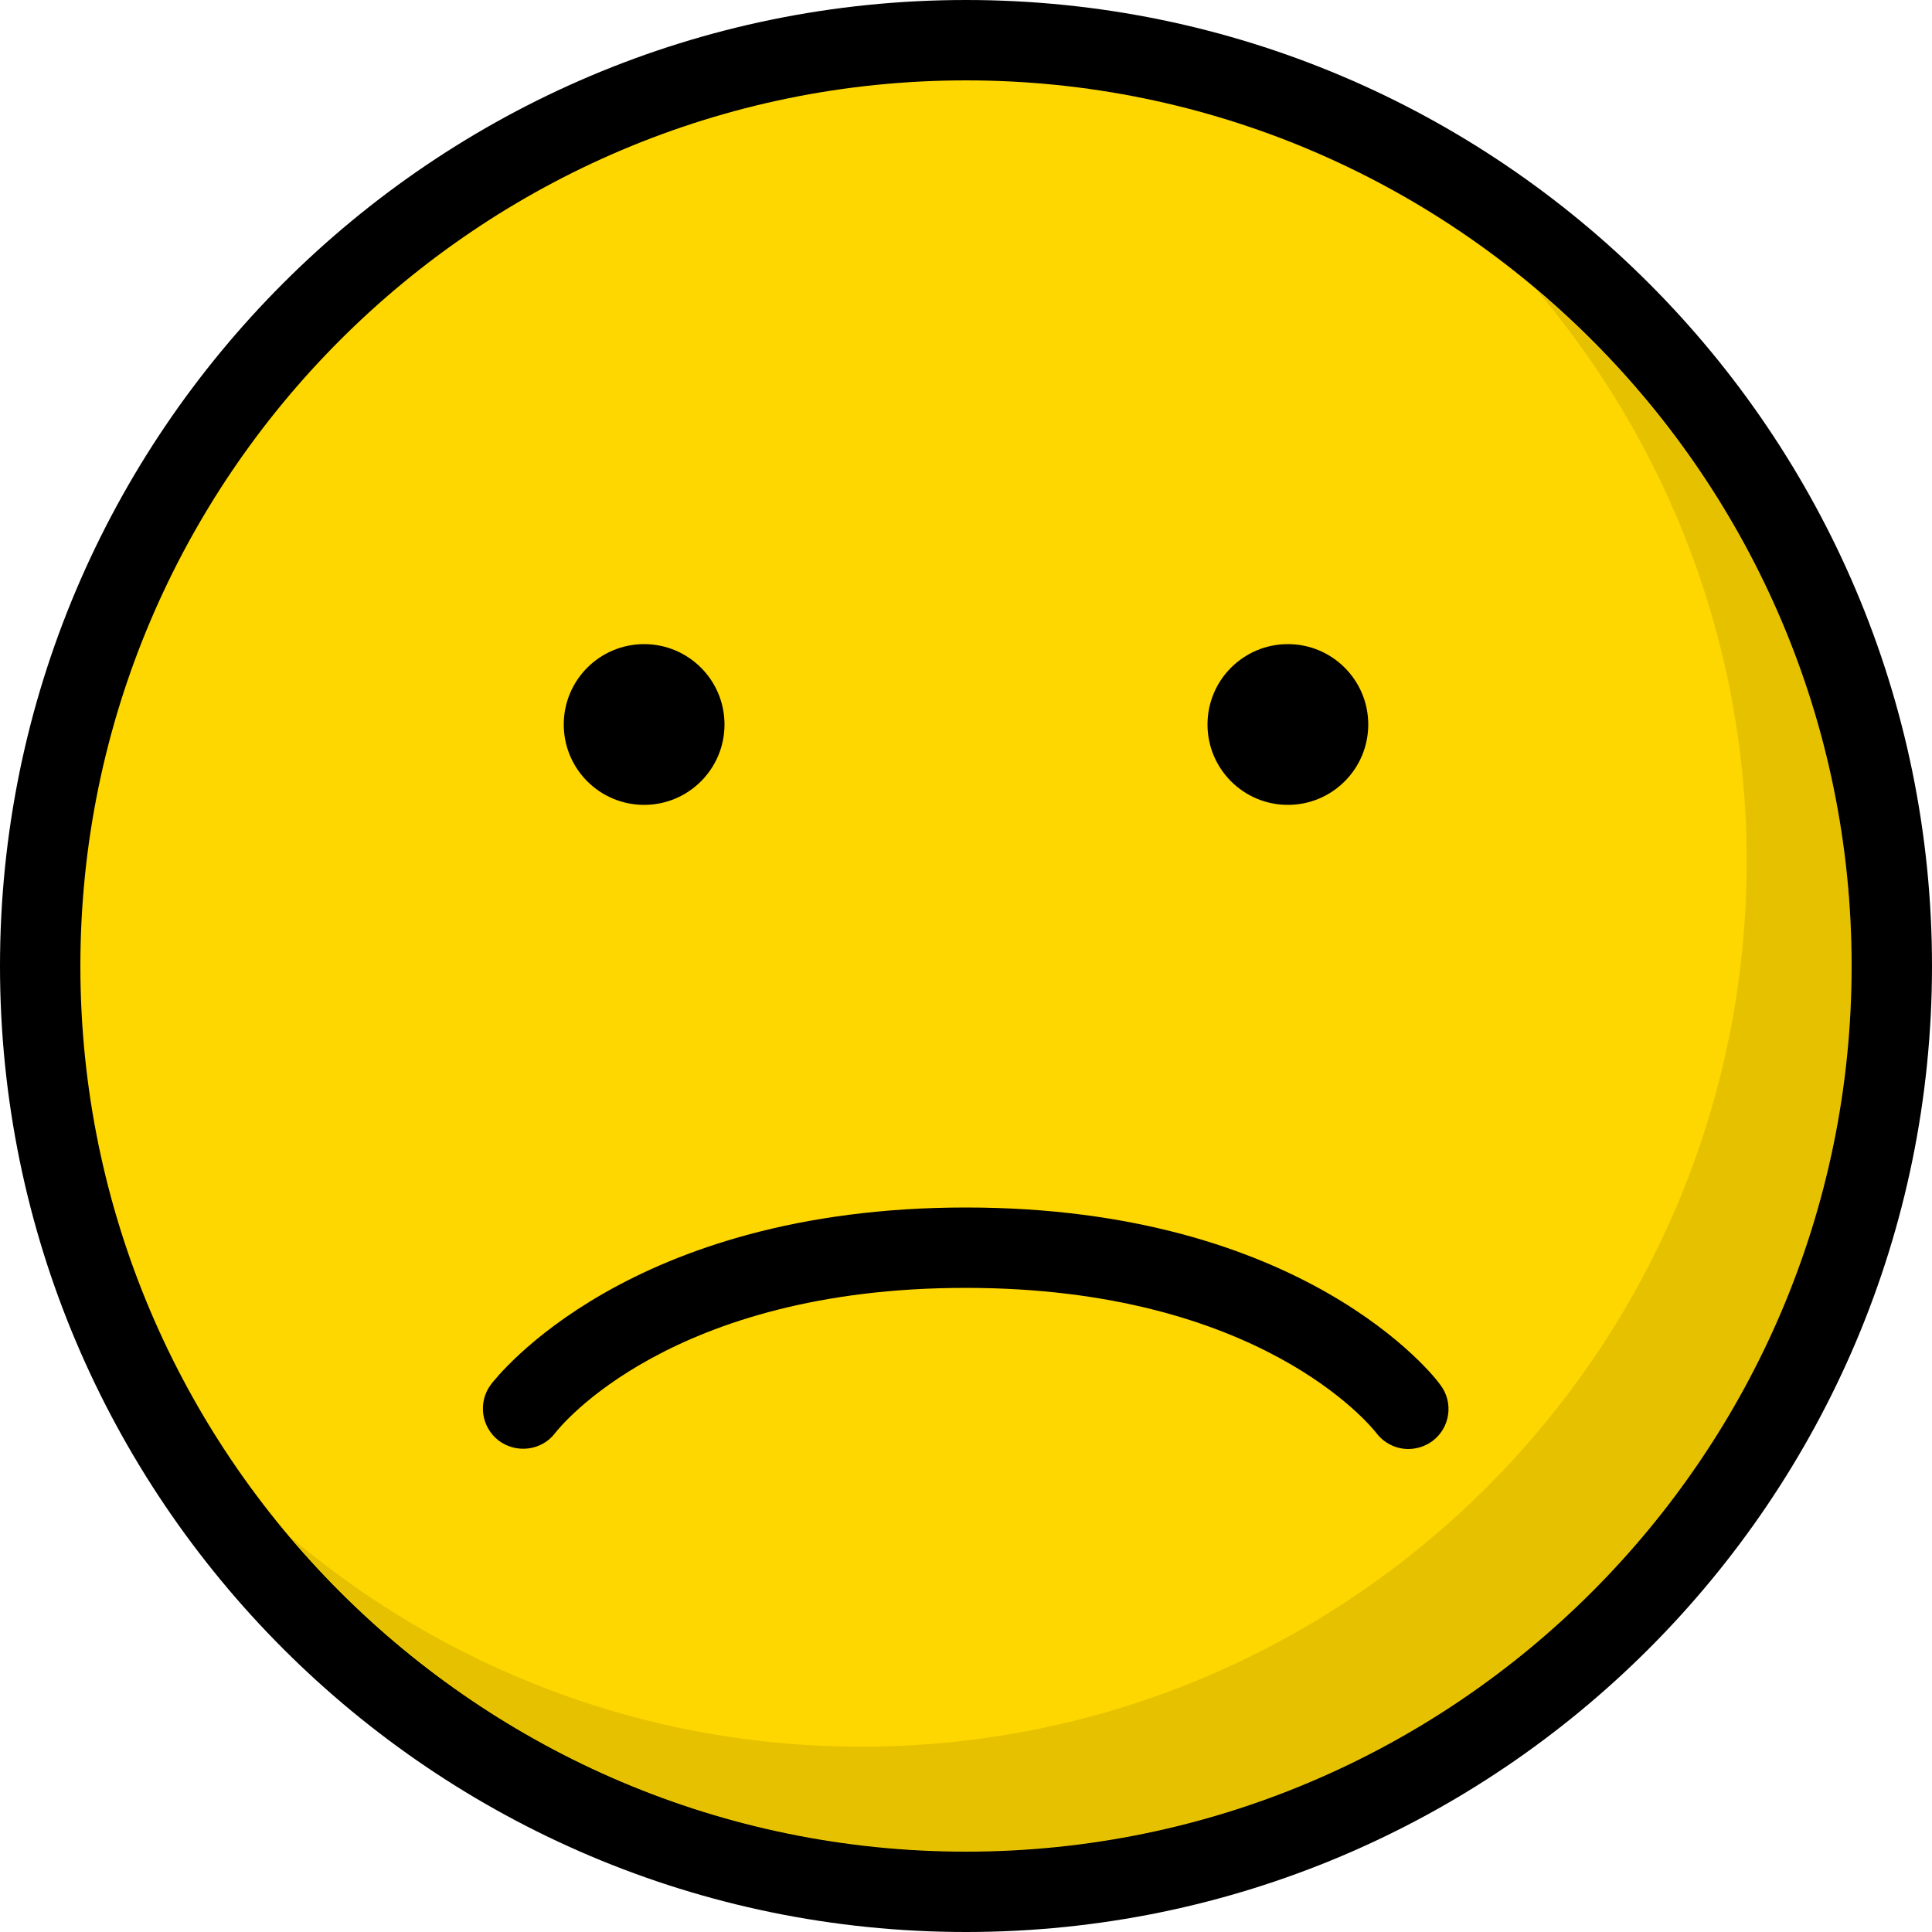
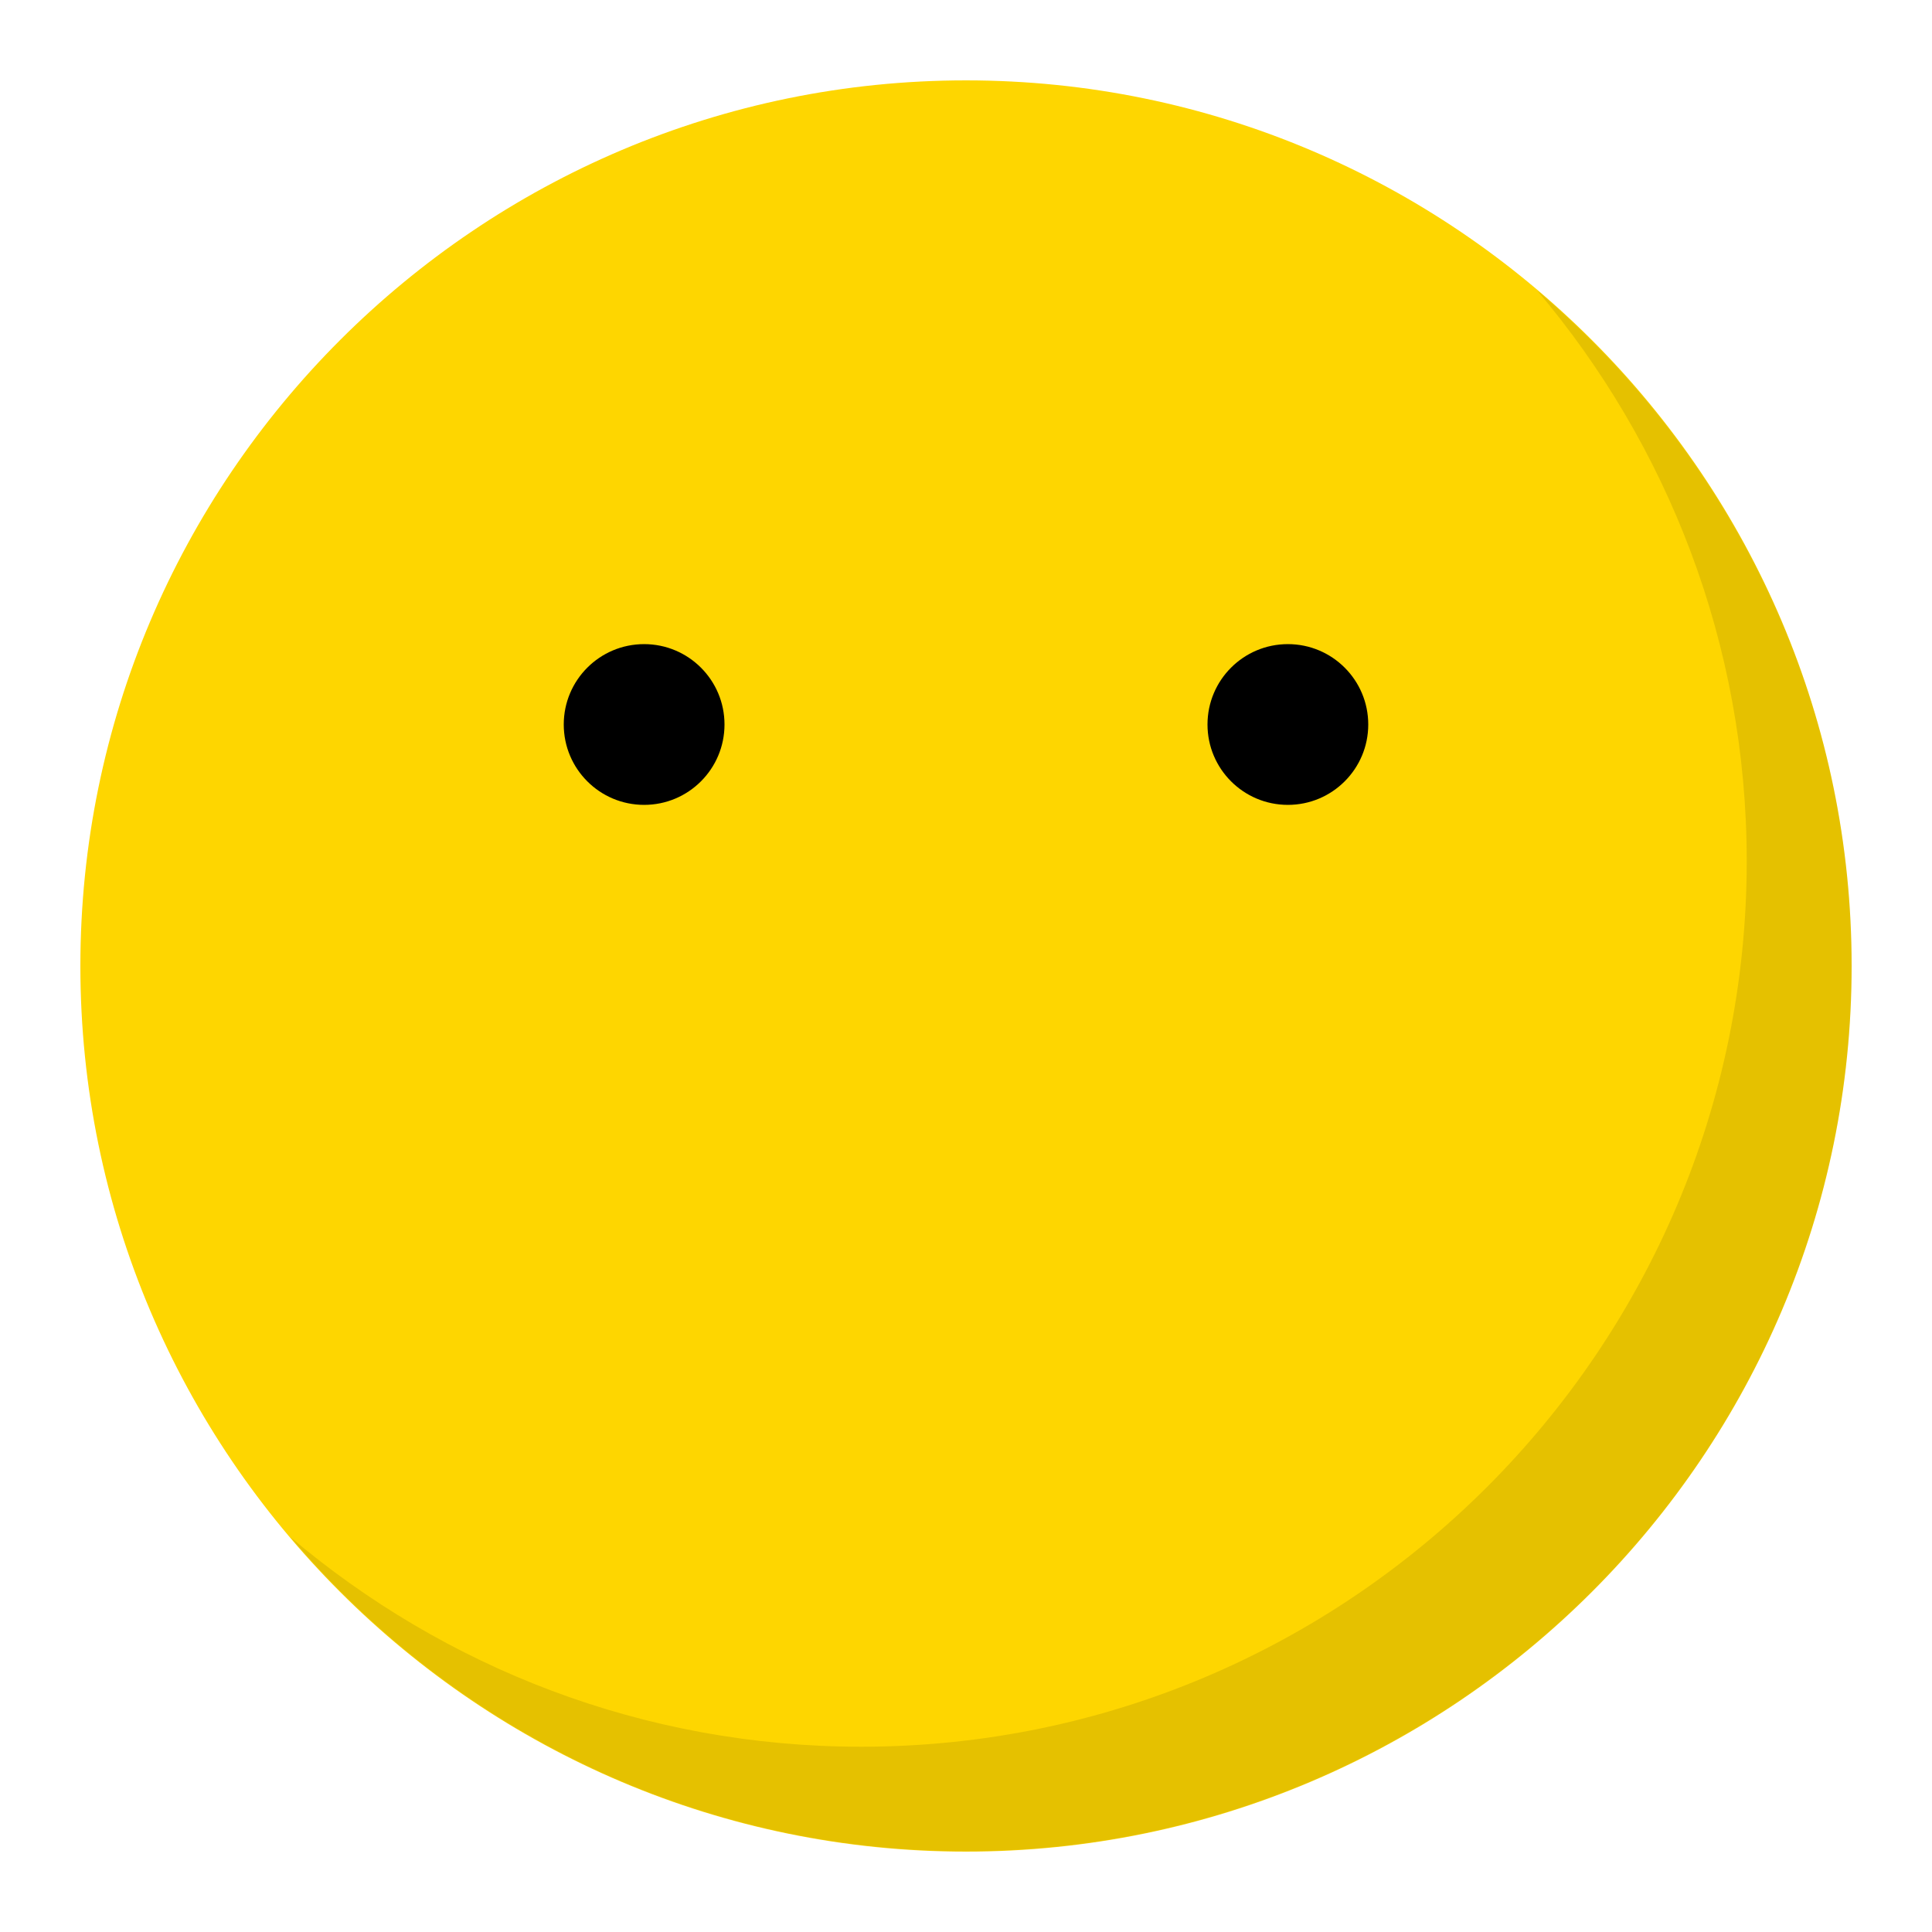
<svg xmlns="http://www.w3.org/2000/svg" version="1.1" id="Capa_1" x="0px" y="0px" viewBox="0 0 512 512" style="enable-background:new 0 0 512 512;" xml:space="preserve">
  <style type="text/css">
	.st0{fill:#FED600;}
	.st1{opacity:0.1;fill:#010101;enable-background:new    ;}
</style>
-   <path d="M256,0C114.8,0,0,114.8,0,256s114.8,256,256,256s256-114.8,256-256S397.2,0,256,0z" />
  <path class="st0" d="M256,490.7C126.6,490.7,21.3,385.4,21.3,256S126.6,21.3,256,21.3S490.7,126.6,490.7,256S385.4,490.7,256,490.7z  " />
  <path class="st1" d="M407.3,76.9c34.6,40.9,55.6,93.7,55.6,151.3c0,129.4-105.3,234.7-234.7,234.7c-57.7,0-110.4-21-151.3-55.6  c43.1,50.9,107.3,83.3,179.1,83.3c129.4,0,234.7-105.3,234.7-234.7C490.7,184.3,458.2,120,407.3,76.9z" />
  <g>
    <circle cx="170.7" cy="192" r="21.3" />
    <circle cx="341.3" cy="192" r="21.3" />
-     <path d="M256,320L256,320c-89.6,0-124.4,45-125.9,46.9c-3.5,4.7-2.6,11.3,2.1,14.9c4.7,3.5,11.4,2.6,14.9-2   c1.2-1.6,30.6-38.5,108.8-38.5h0c78.2,0,107.6,36.9,108.8,38.4c2.1,2.8,5.3,4.3,8.5,4.3c2.2,0,4.5-0.7,6.4-2.1   c4.7-3.5,5.7-10.2,2.1-14.9C380.4,365,345.6,320,256,320z" />
  </g>
</svg>